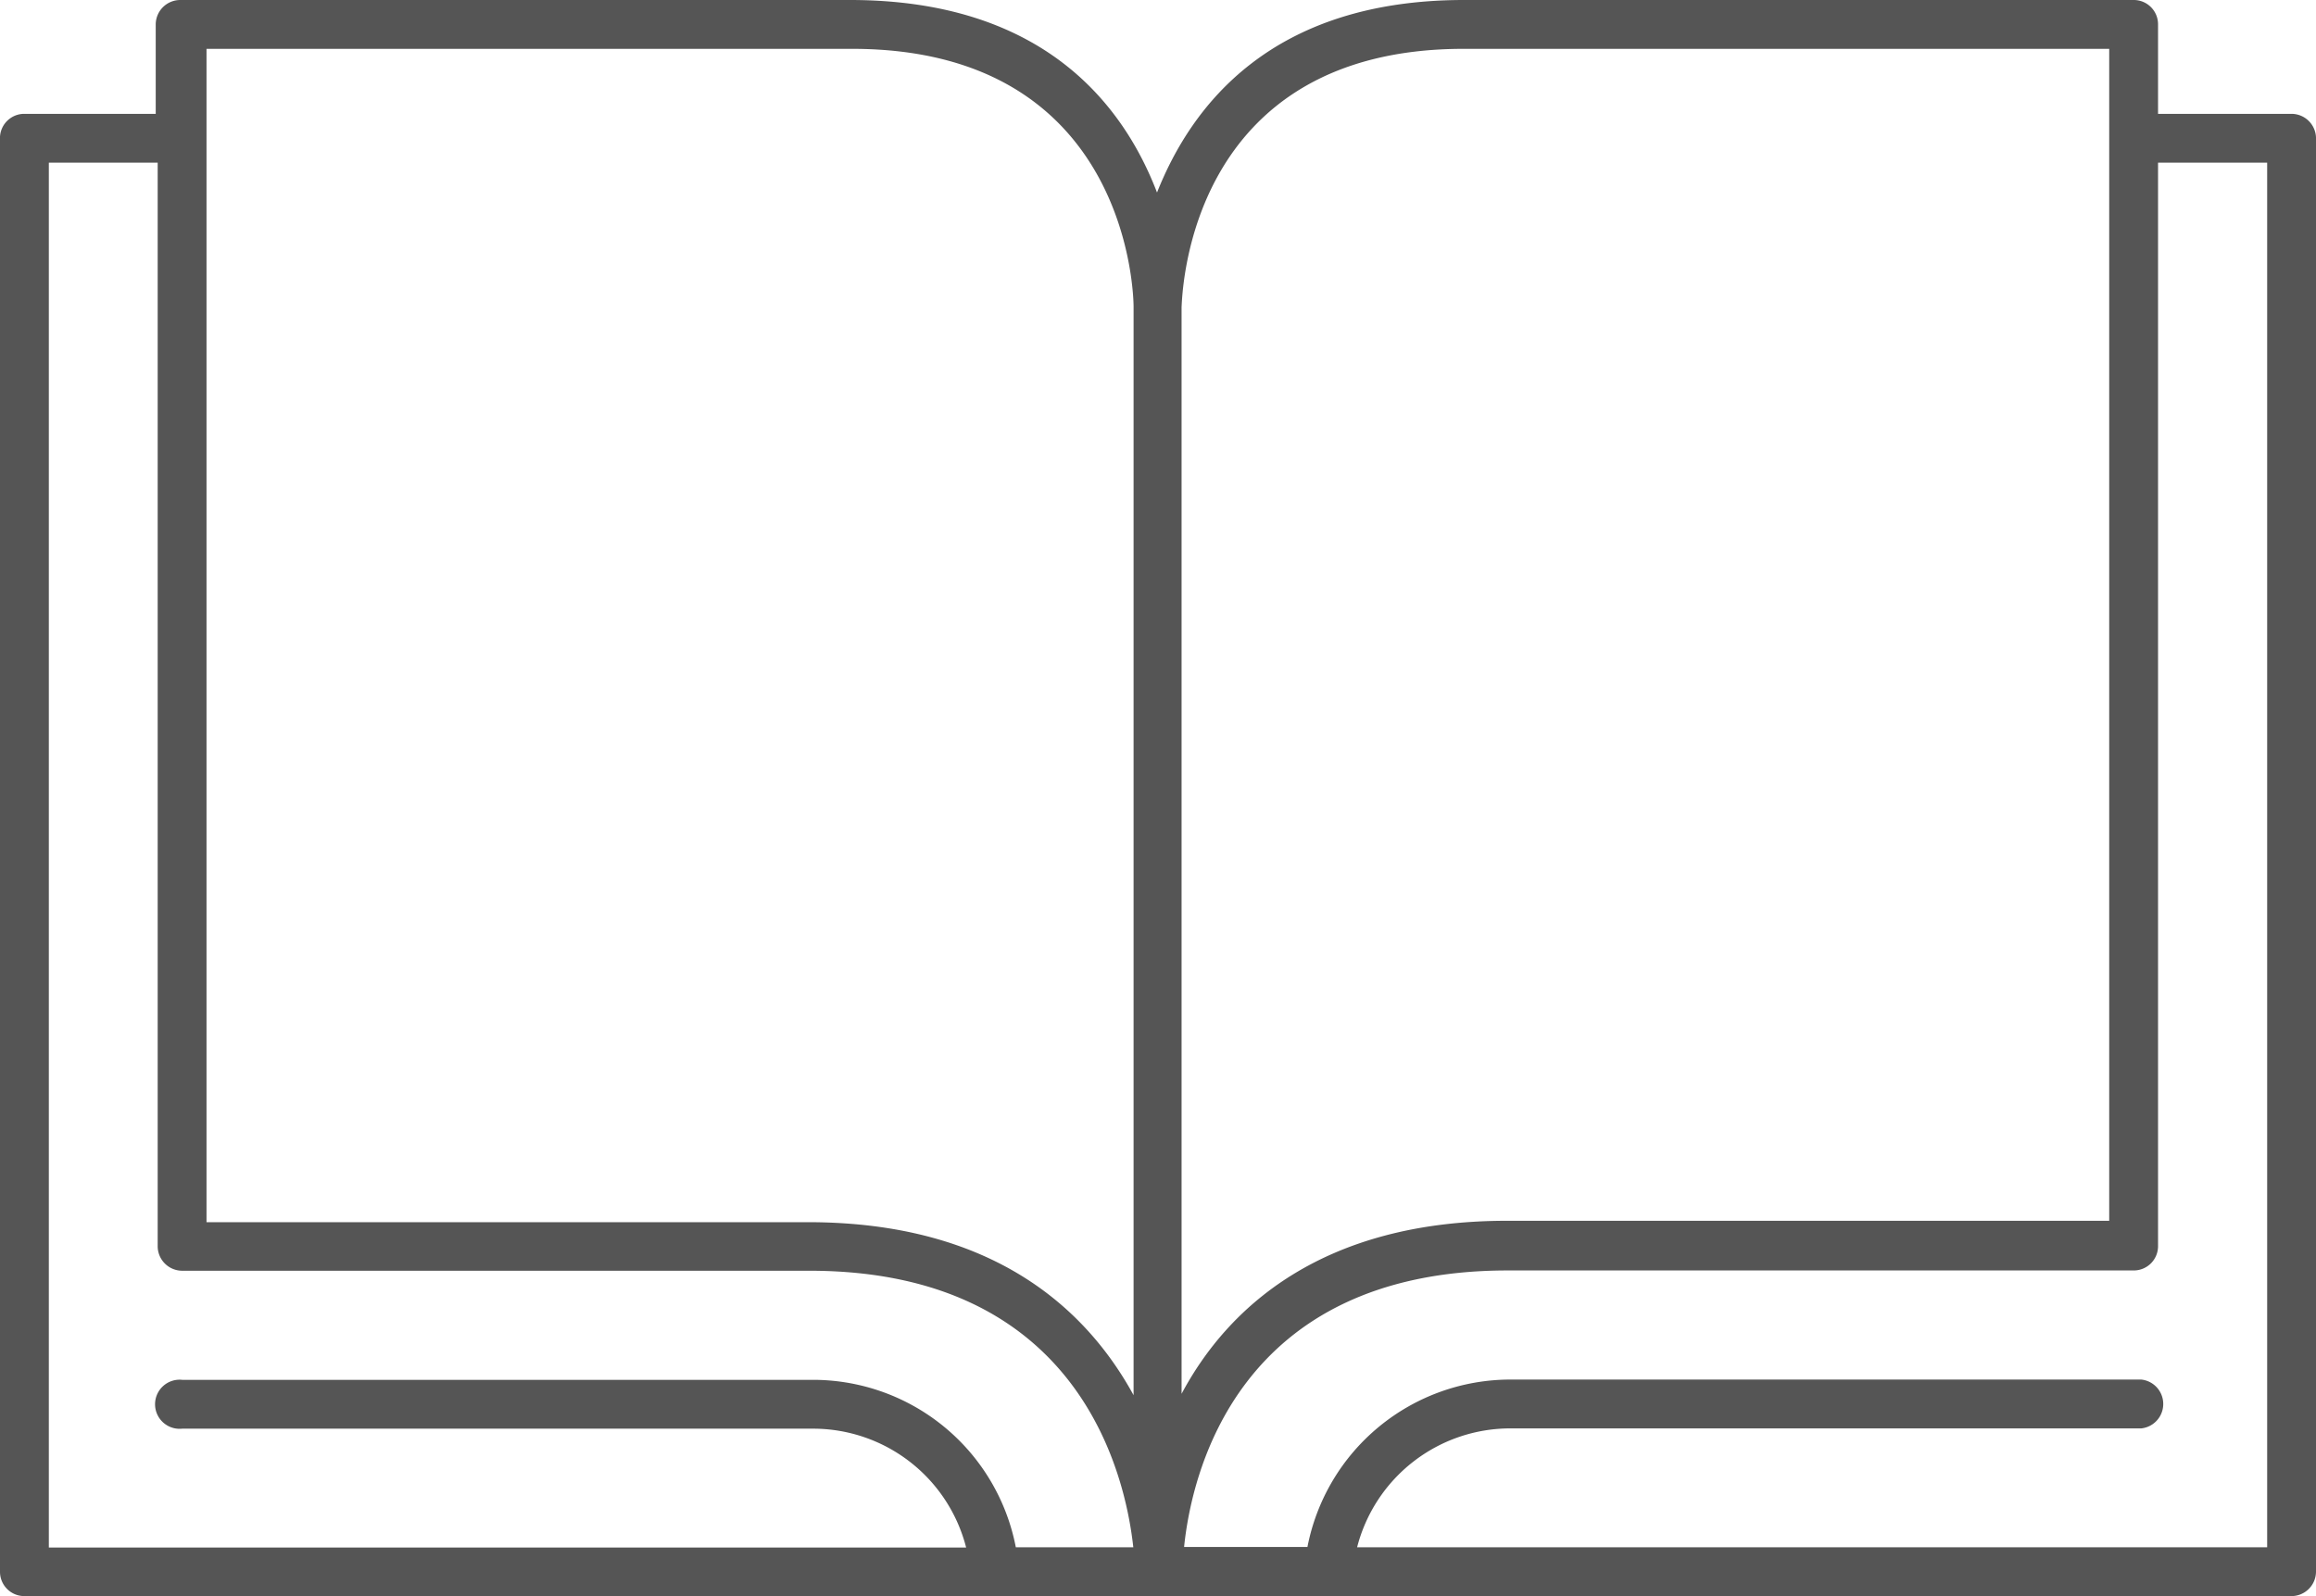
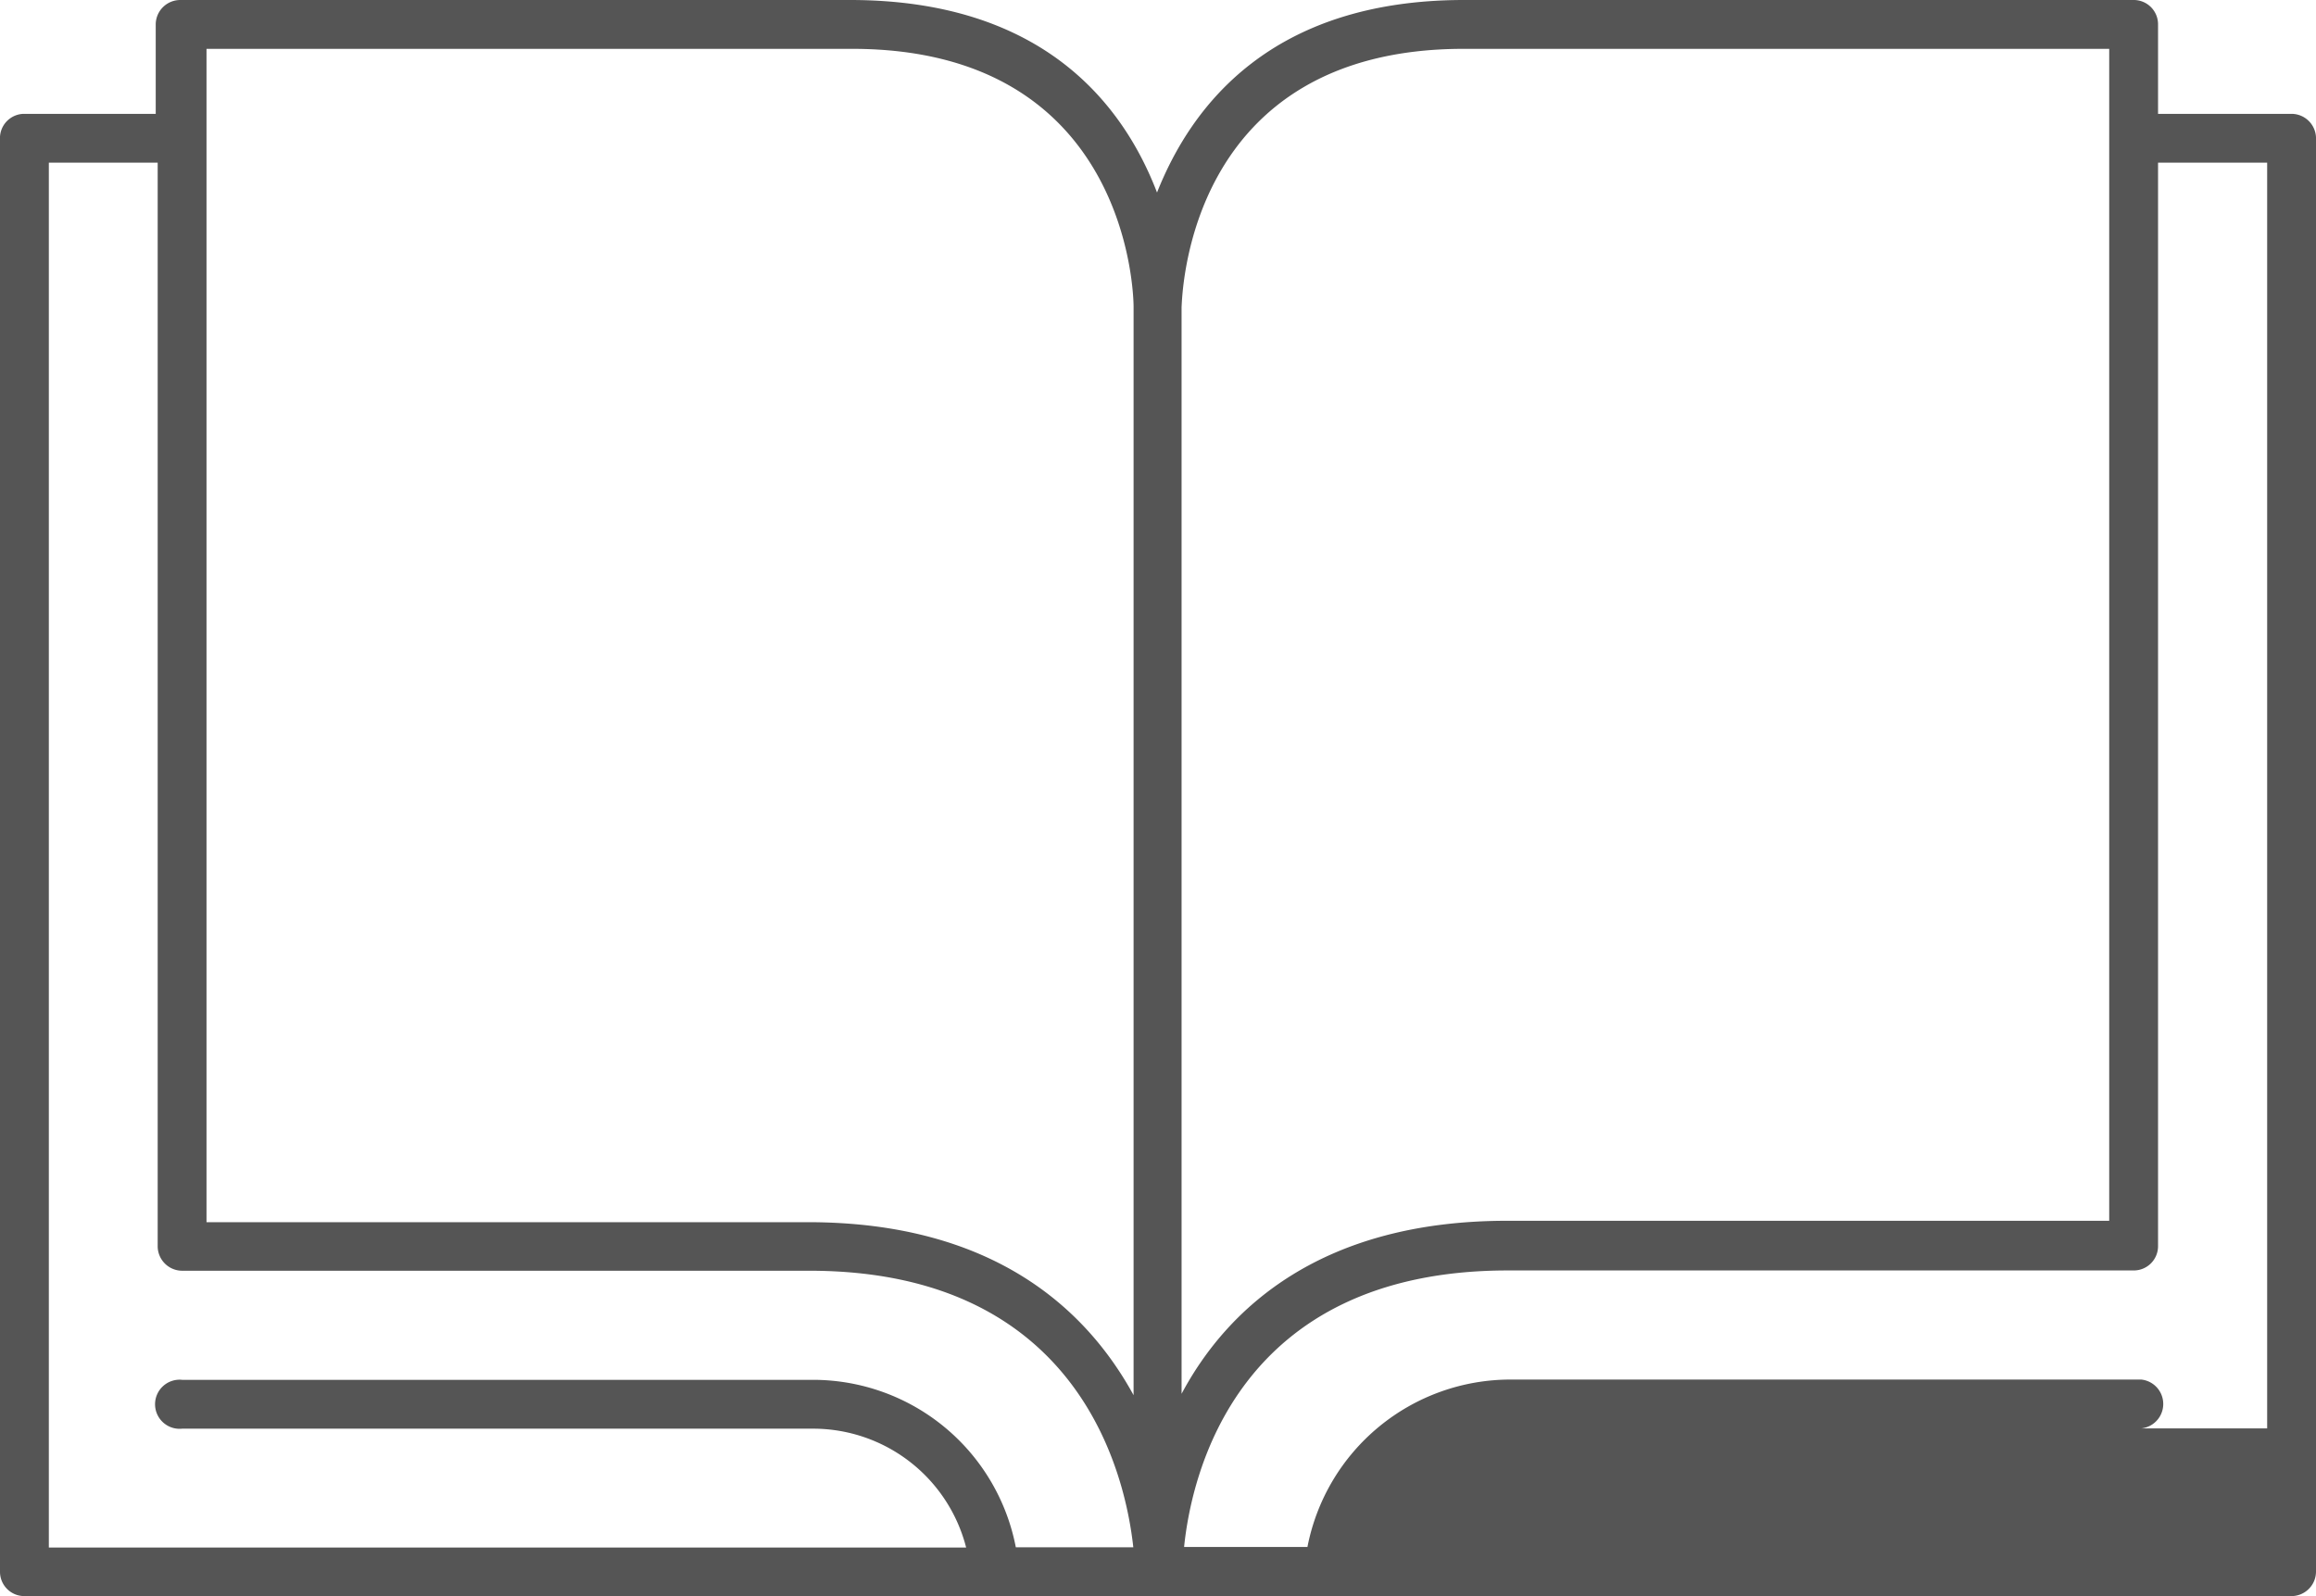
<svg xmlns="http://www.w3.org/2000/svg" viewBox="0 0 82.99 57.2">
  <defs>
    <style>.a{isolation:isolate;}.b{fill:#555;mix-blend-mode:multiply;}</style>
  </defs>
  <g class="a">
-     <path class="b" d="M82.11,4.08H77.33V.87A.87.87,0,0,0,76.46,0h-24c-6.89,0-9.76,3.77-11,6.9-1.2-3.13-4.06-6.9-11-6.9h-24a.88.88,0,0,0-.88.87V4.08H.87A.87.87,0,0,0,0,5V56.33a.87.87,0,0,0,.87.87H82.11a.88.88,0,0,0,.88-.87V5A.88.88,0,0,0,82.11,4.08ZM52.45,1.75H75.58v42H54c-6.61,0-10,3.09-11.66,6.2V11C42.37,10.61,42.52,1.75,52.45,1.75ZM7.4,1.75H30.53c9.93,0,10.09,8.86,10.09,9.24V50c-1.7-3.11-5.06-6.2-11.67-6.2H7.4ZM1.75,5.83h3.9V44.66a.88.88,0,0,0,.88.88H29c9.7,0,11.33,7.34,11.61,9.91H36.4a7.4,7.4,0,0,0-7.26-6H6.53a.88.88,0,1,0,0,1.75H29.14a5.66,5.66,0,0,1,5.48,4.26H1.75ZM81.24,55.45H48.63a5.67,5.67,0,0,1,5.49-4.26H76.73a.88.88,0,0,0,0-1.75H54.12a7.41,7.41,0,0,0-7.27,6H42.43c.26-2.56,1.87-9.91,11.6-9.91H76.46a.87.87,0,0,0,.87-.88V5.83h3.91Z" />
+     <path class="b" d="M82.11,4.08H77.33V.87A.87.87,0,0,0,76.46,0h-24c-6.89,0-9.76,3.77-11,6.9-1.2-3.13-4.06-6.9-11-6.9h-24a.88.88,0,0,0-.88.87V4.08H.87A.87.87,0,0,0,0,5V56.33a.87.87,0,0,0,.87.87H82.11a.88.88,0,0,0,.88-.87V5A.88.88,0,0,0,82.11,4.08ZM52.45,1.75H75.58v42H54c-6.61,0-10,3.09-11.66,6.2V11C42.37,10.61,42.52,1.75,52.45,1.75ZM7.4,1.75H30.53c9.93,0,10.09,8.86,10.09,9.24V50c-1.7-3.11-5.06-6.2-11.67-6.2H7.4ZM1.75,5.83h3.9V44.66a.88.88,0,0,0,.88.88H29c9.7,0,11.33,7.34,11.61,9.91H36.4a7.4,7.4,0,0,0-7.26-6H6.53a.88.88,0,1,0,0,1.75H29.14a5.66,5.66,0,0,1,5.48,4.26H1.75ZM81.24,55.45a5.67,5.67,0,0,1,5.49-4.26H76.73a.88.88,0,0,0,0-1.75H54.12a7.41,7.41,0,0,0-7.27,6H42.43c.26-2.56,1.87-9.91,11.6-9.91H76.46a.87.87,0,0,0,.87-.88V5.83h3.91Z" />
  </g>
</svg>